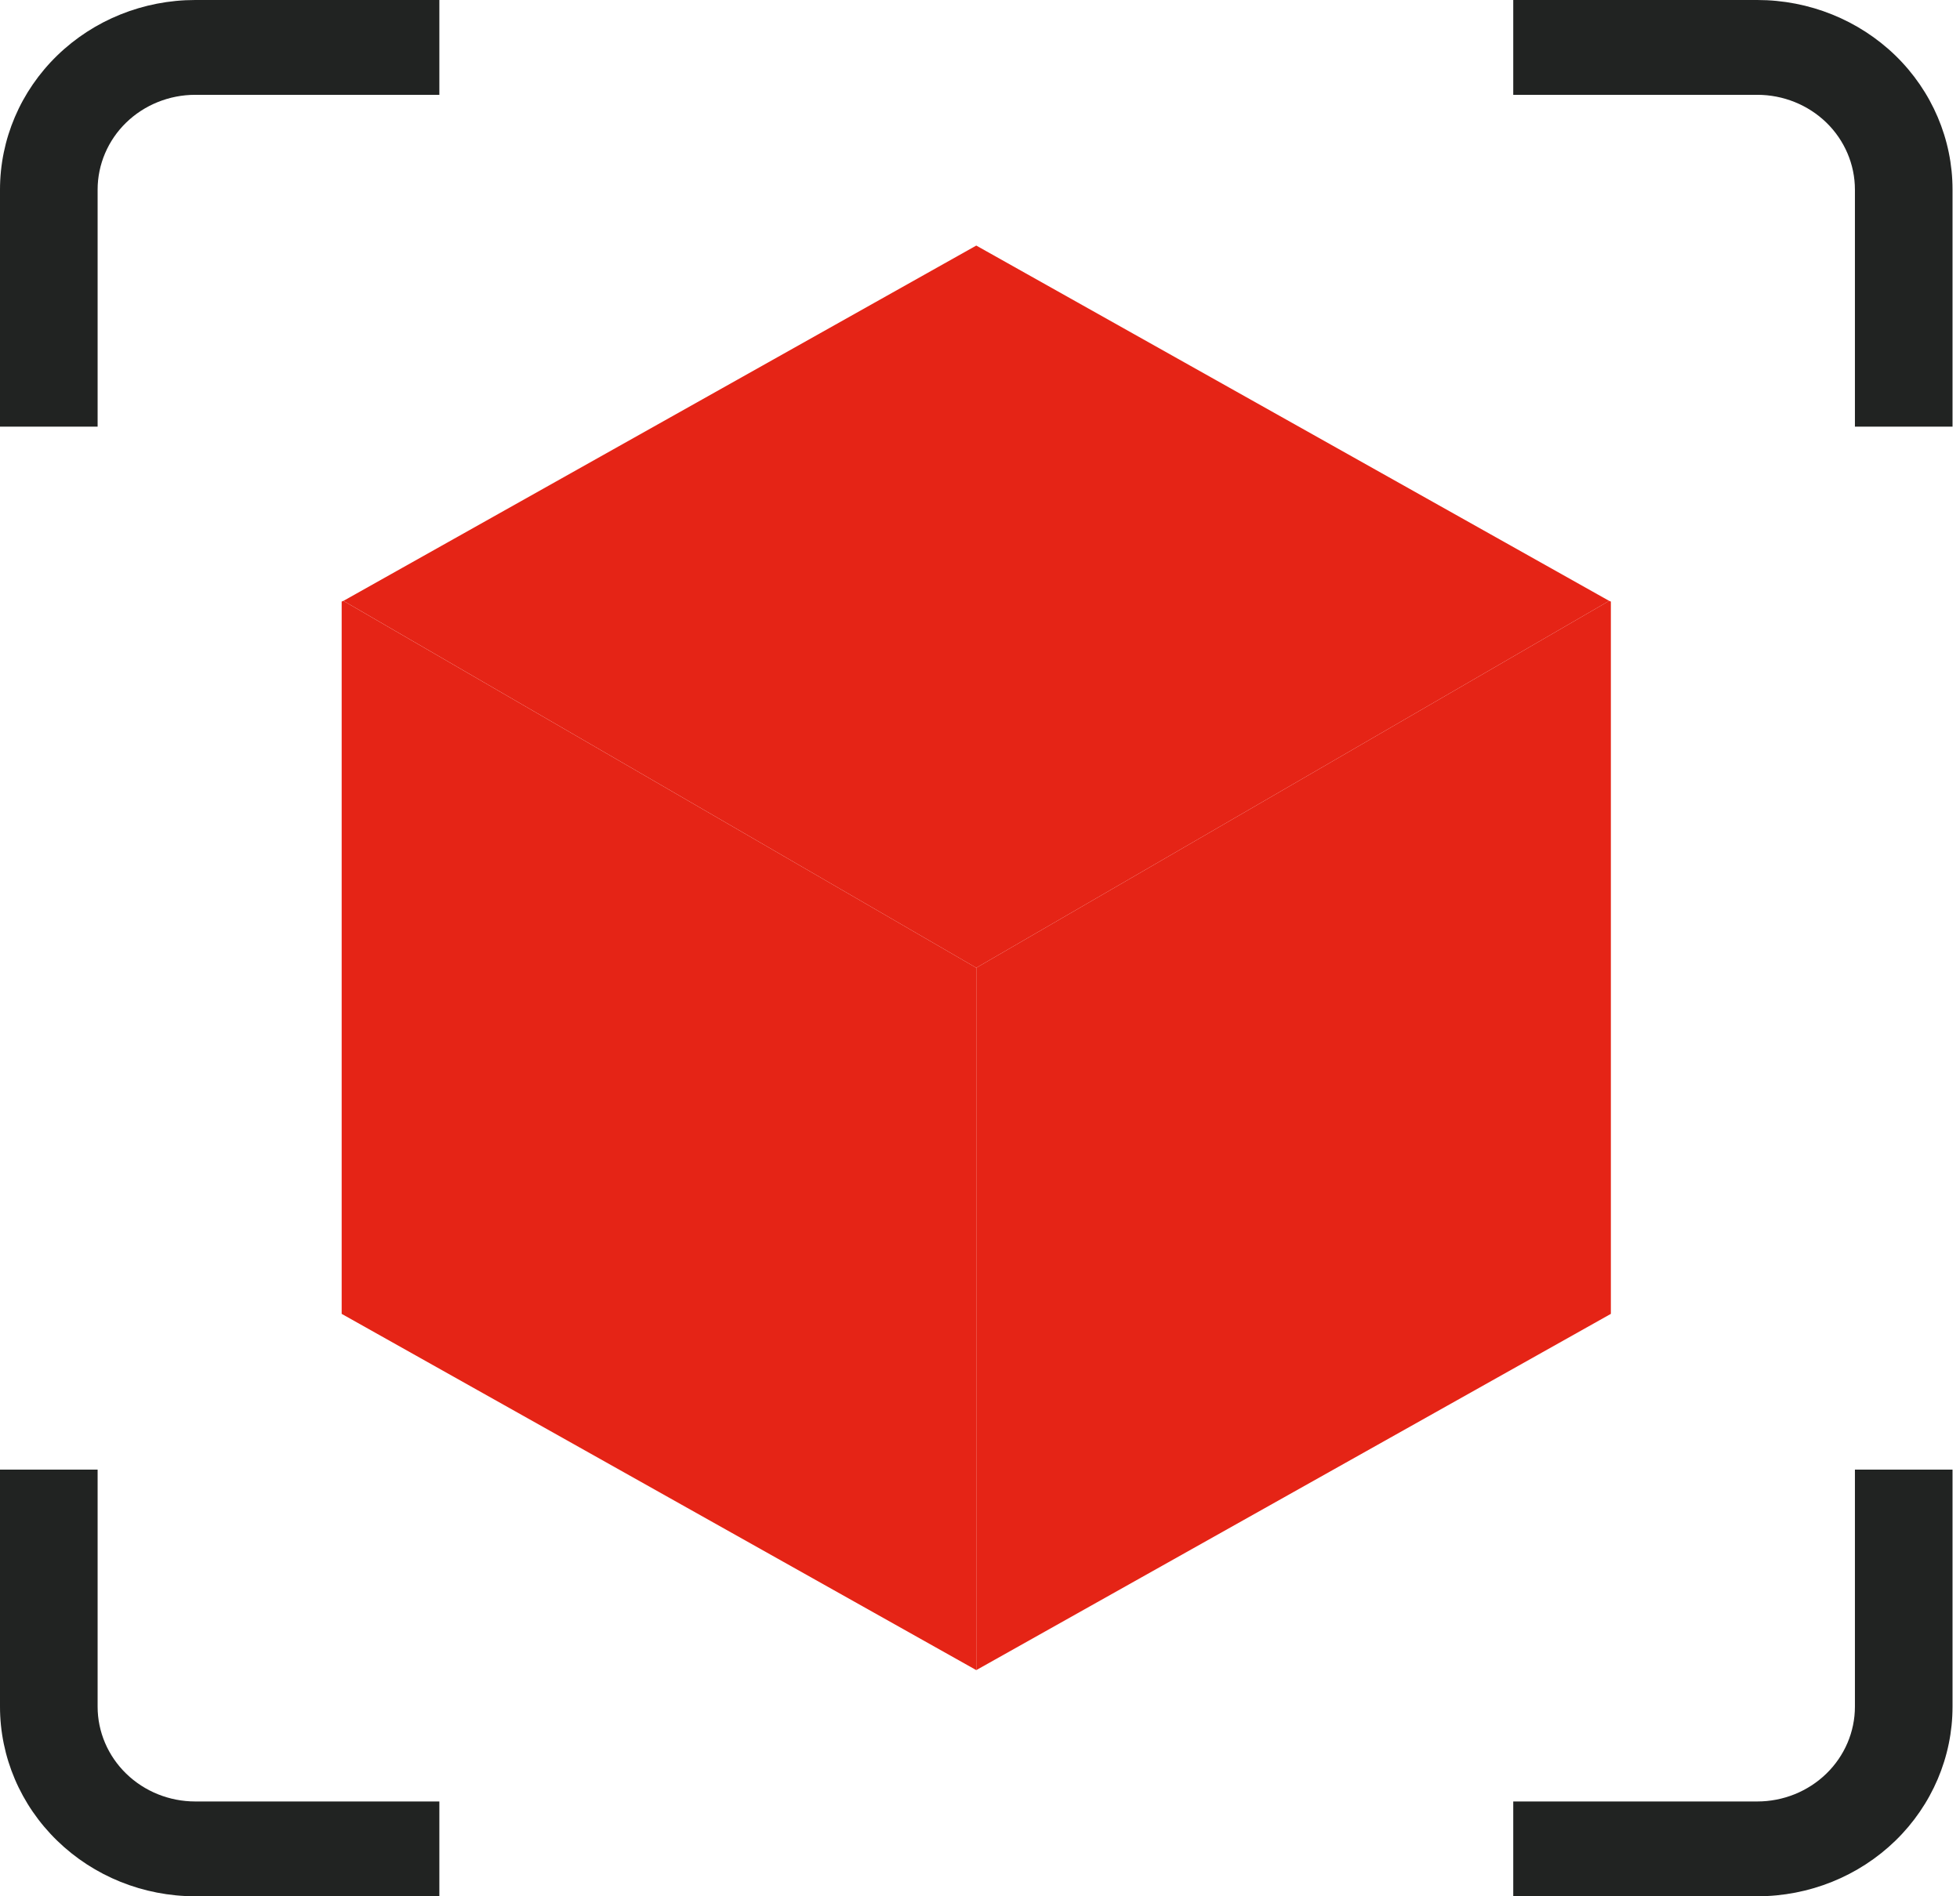
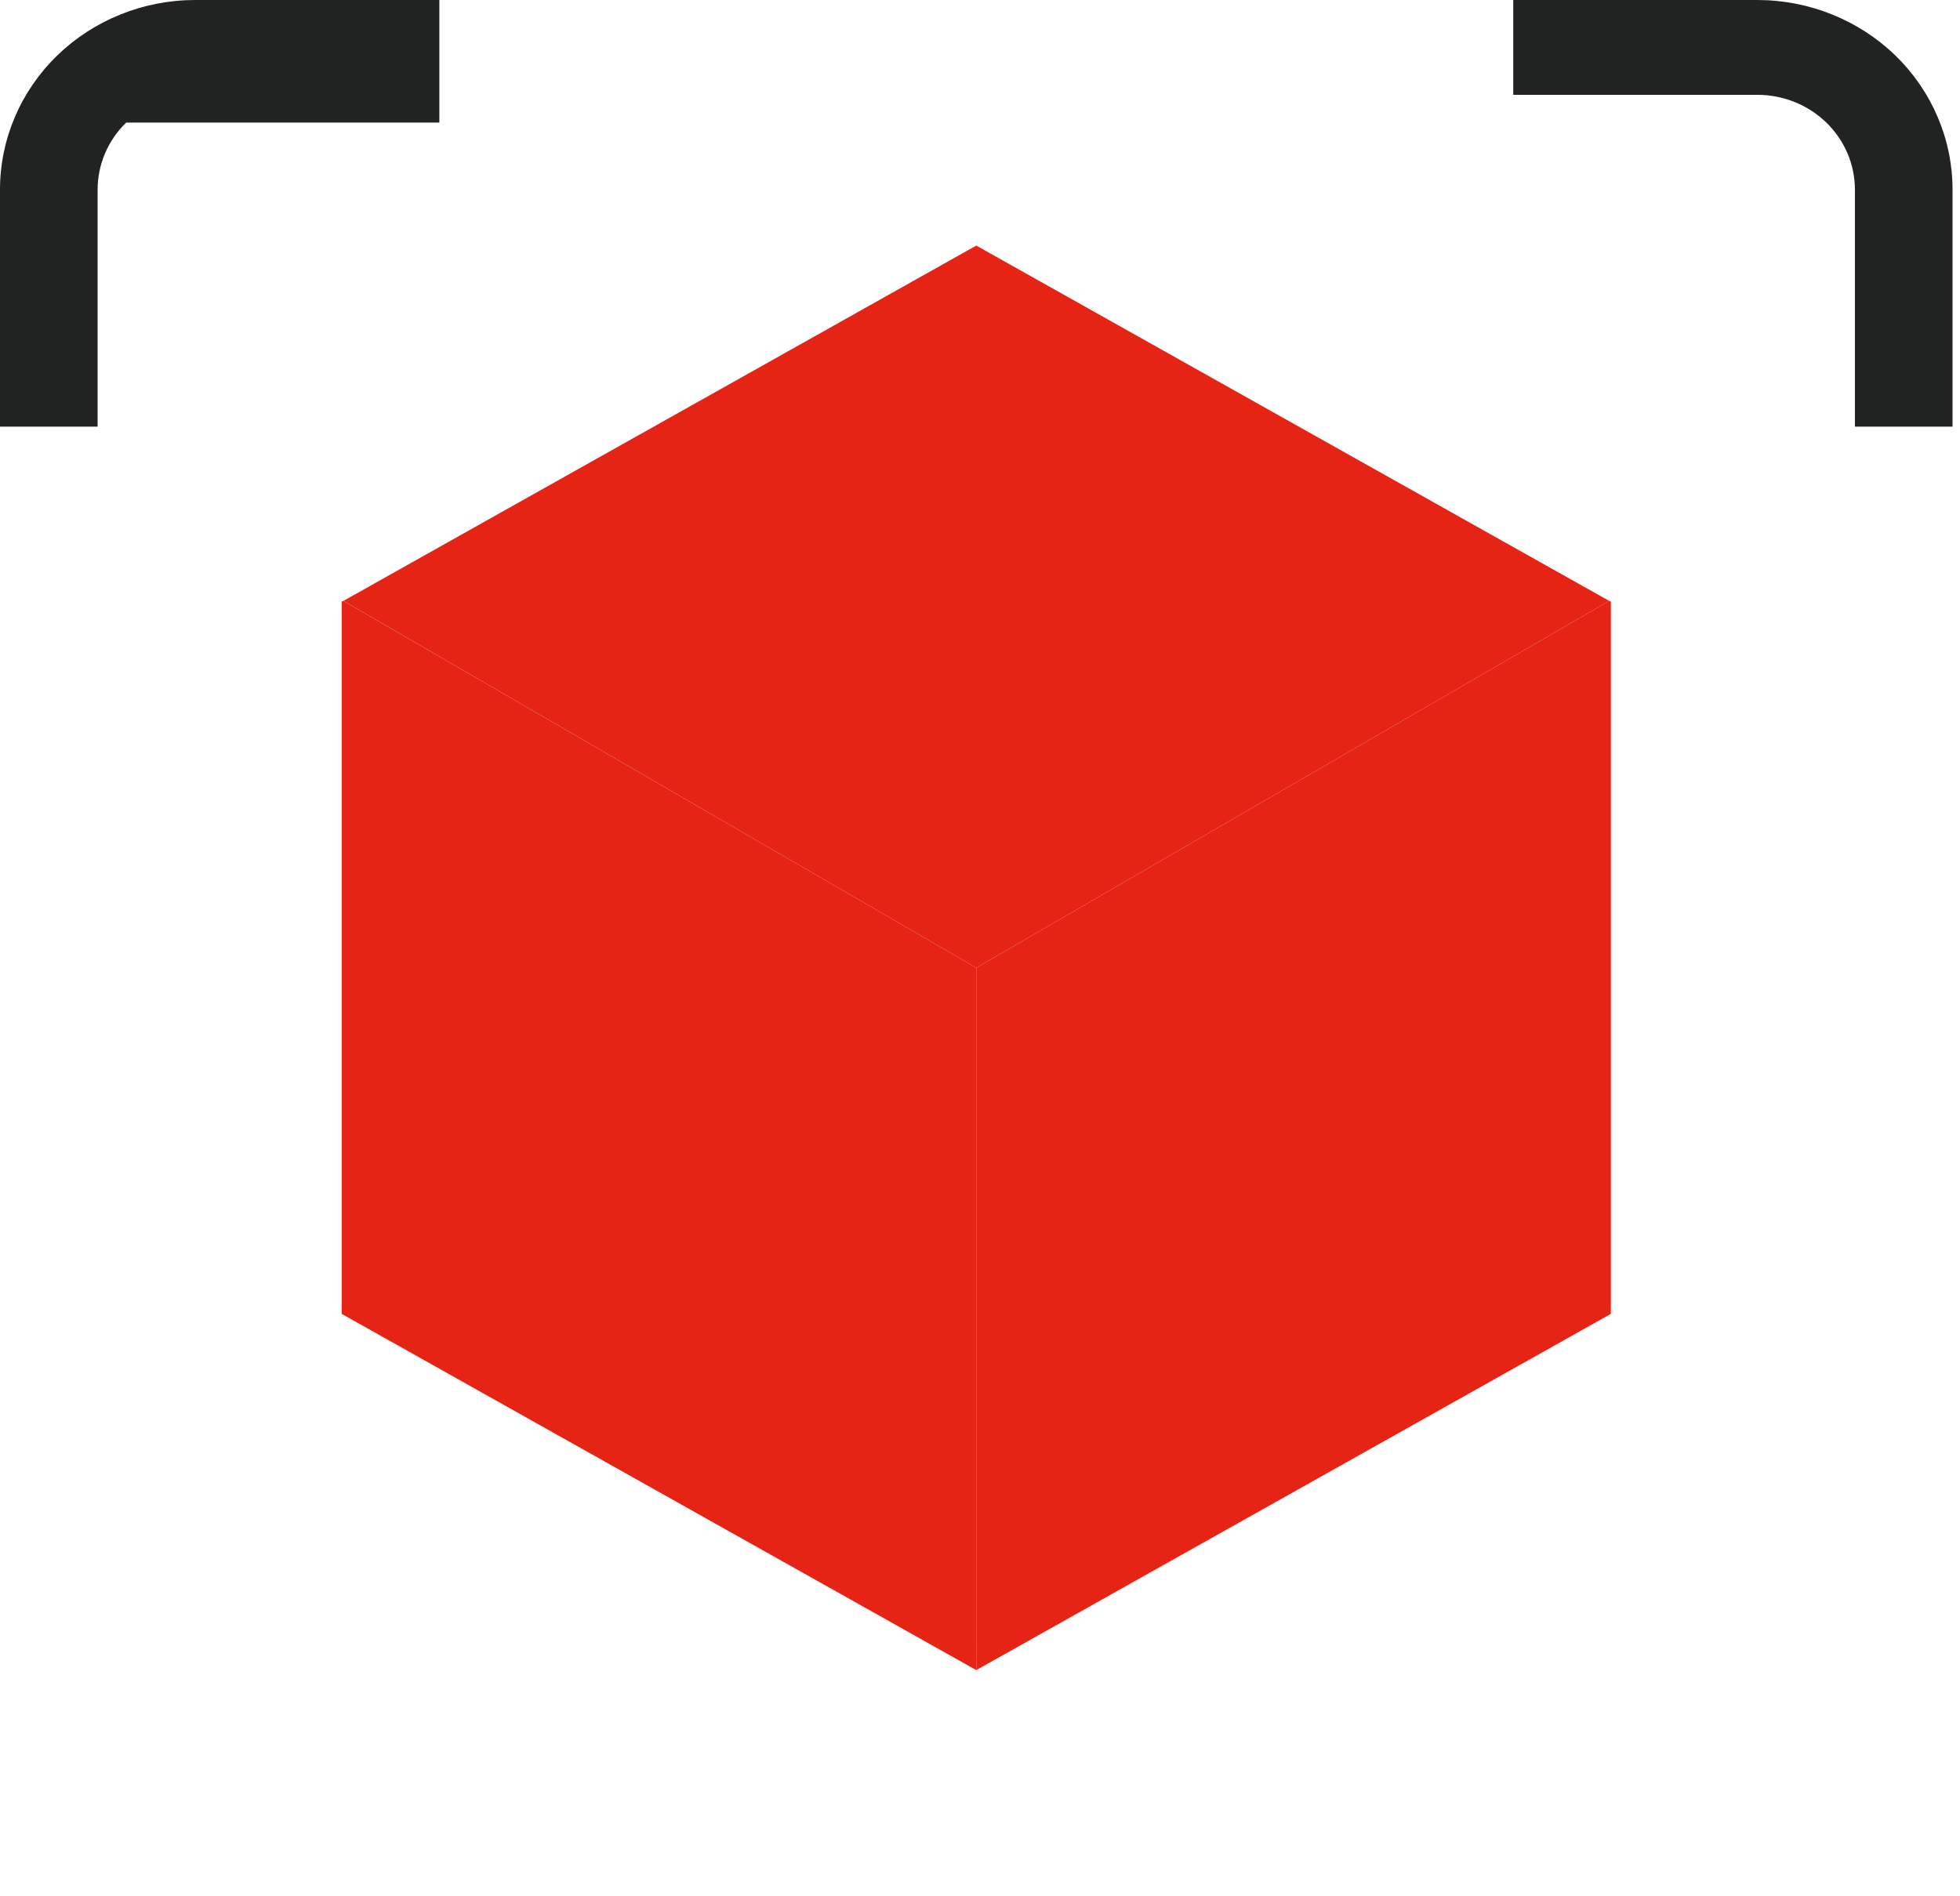
<svg xmlns="http://www.w3.org/2000/svg" width="31" height="30" viewBox="0 0 31 30" fill="none">
  <g clip-path="url(#clip0_532_33260)">
    <path d="M25.451 9.506L15.441 3.885L5.432 9.506L15.441 15.311L25.451 9.506Z" fill="#E52416" />
    <path d="M5.431 9.506L5.404 9.517V20.786L15.441 26.422V15.311L5.431 9.506Z" fill="#E52416" />
    <path d="M15.441 15.311V26.422L25.478 20.786V9.517L25.451 9.506L15.441 15.311Z" fill="#E52416" />
    <path d="M23.934 1.5H27.794C28.203 1.5 28.596 1.658 28.886 1.939C29.175 2.22 29.338 2.602 29.338 3V6.75H30.882V3C30.882 2.204 30.557 1.441 29.978 0.878C29.398 0.316 28.613 -0 27.794 -0L23.934 -0V1.5Z" fill="#212322" />
-     <path d="M1.544 6.75V3C1.544 2.602 1.707 2.22 1.996 1.939C2.286 1.658 2.679 1.5 3.088 1.5H6.949V-0H3.088C2.269 -0 1.484 0.316 0.905 0.878C0.325 1.441 0 2.204 0 3L0 6.75H1.544Z" fill="#212322" />
-     <path d="M29.338 23.25V27C29.338 27.398 29.175 27.779 28.886 28.06C28.596 28.342 28.203 28.5 27.794 28.5H23.934V30H27.794C28.613 30 29.398 29.684 29.978 29.121C30.557 28.558 30.882 27.795 30.882 27V23.25H29.338Z" fill="#212322" />
-     <path d="M6.949 28.5H3.088C2.679 28.5 2.286 28.342 1.996 28.06C1.707 27.779 1.544 27.398 1.544 27V23.25H0V27C0 27.795 0.325 28.558 0.905 29.121C1.484 29.684 2.269 30 3.088 30H6.949V28.5Z" fill="#212322" />
+     <path d="M1.544 6.75V3C1.544 2.602 1.707 2.22 1.996 1.939H6.949V-0H3.088C2.269 -0 1.484 0.316 0.905 0.878C0.325 1.441 0 2.204 0 3L0 6.75H1.544Z" fill="#212322" />
  </g>
  <defs>
    <clipPath id="clip0_532_33260">
      <rect width="30.882" height="30" fill="white" />
    </clipPath>
  </defs>
</svg>